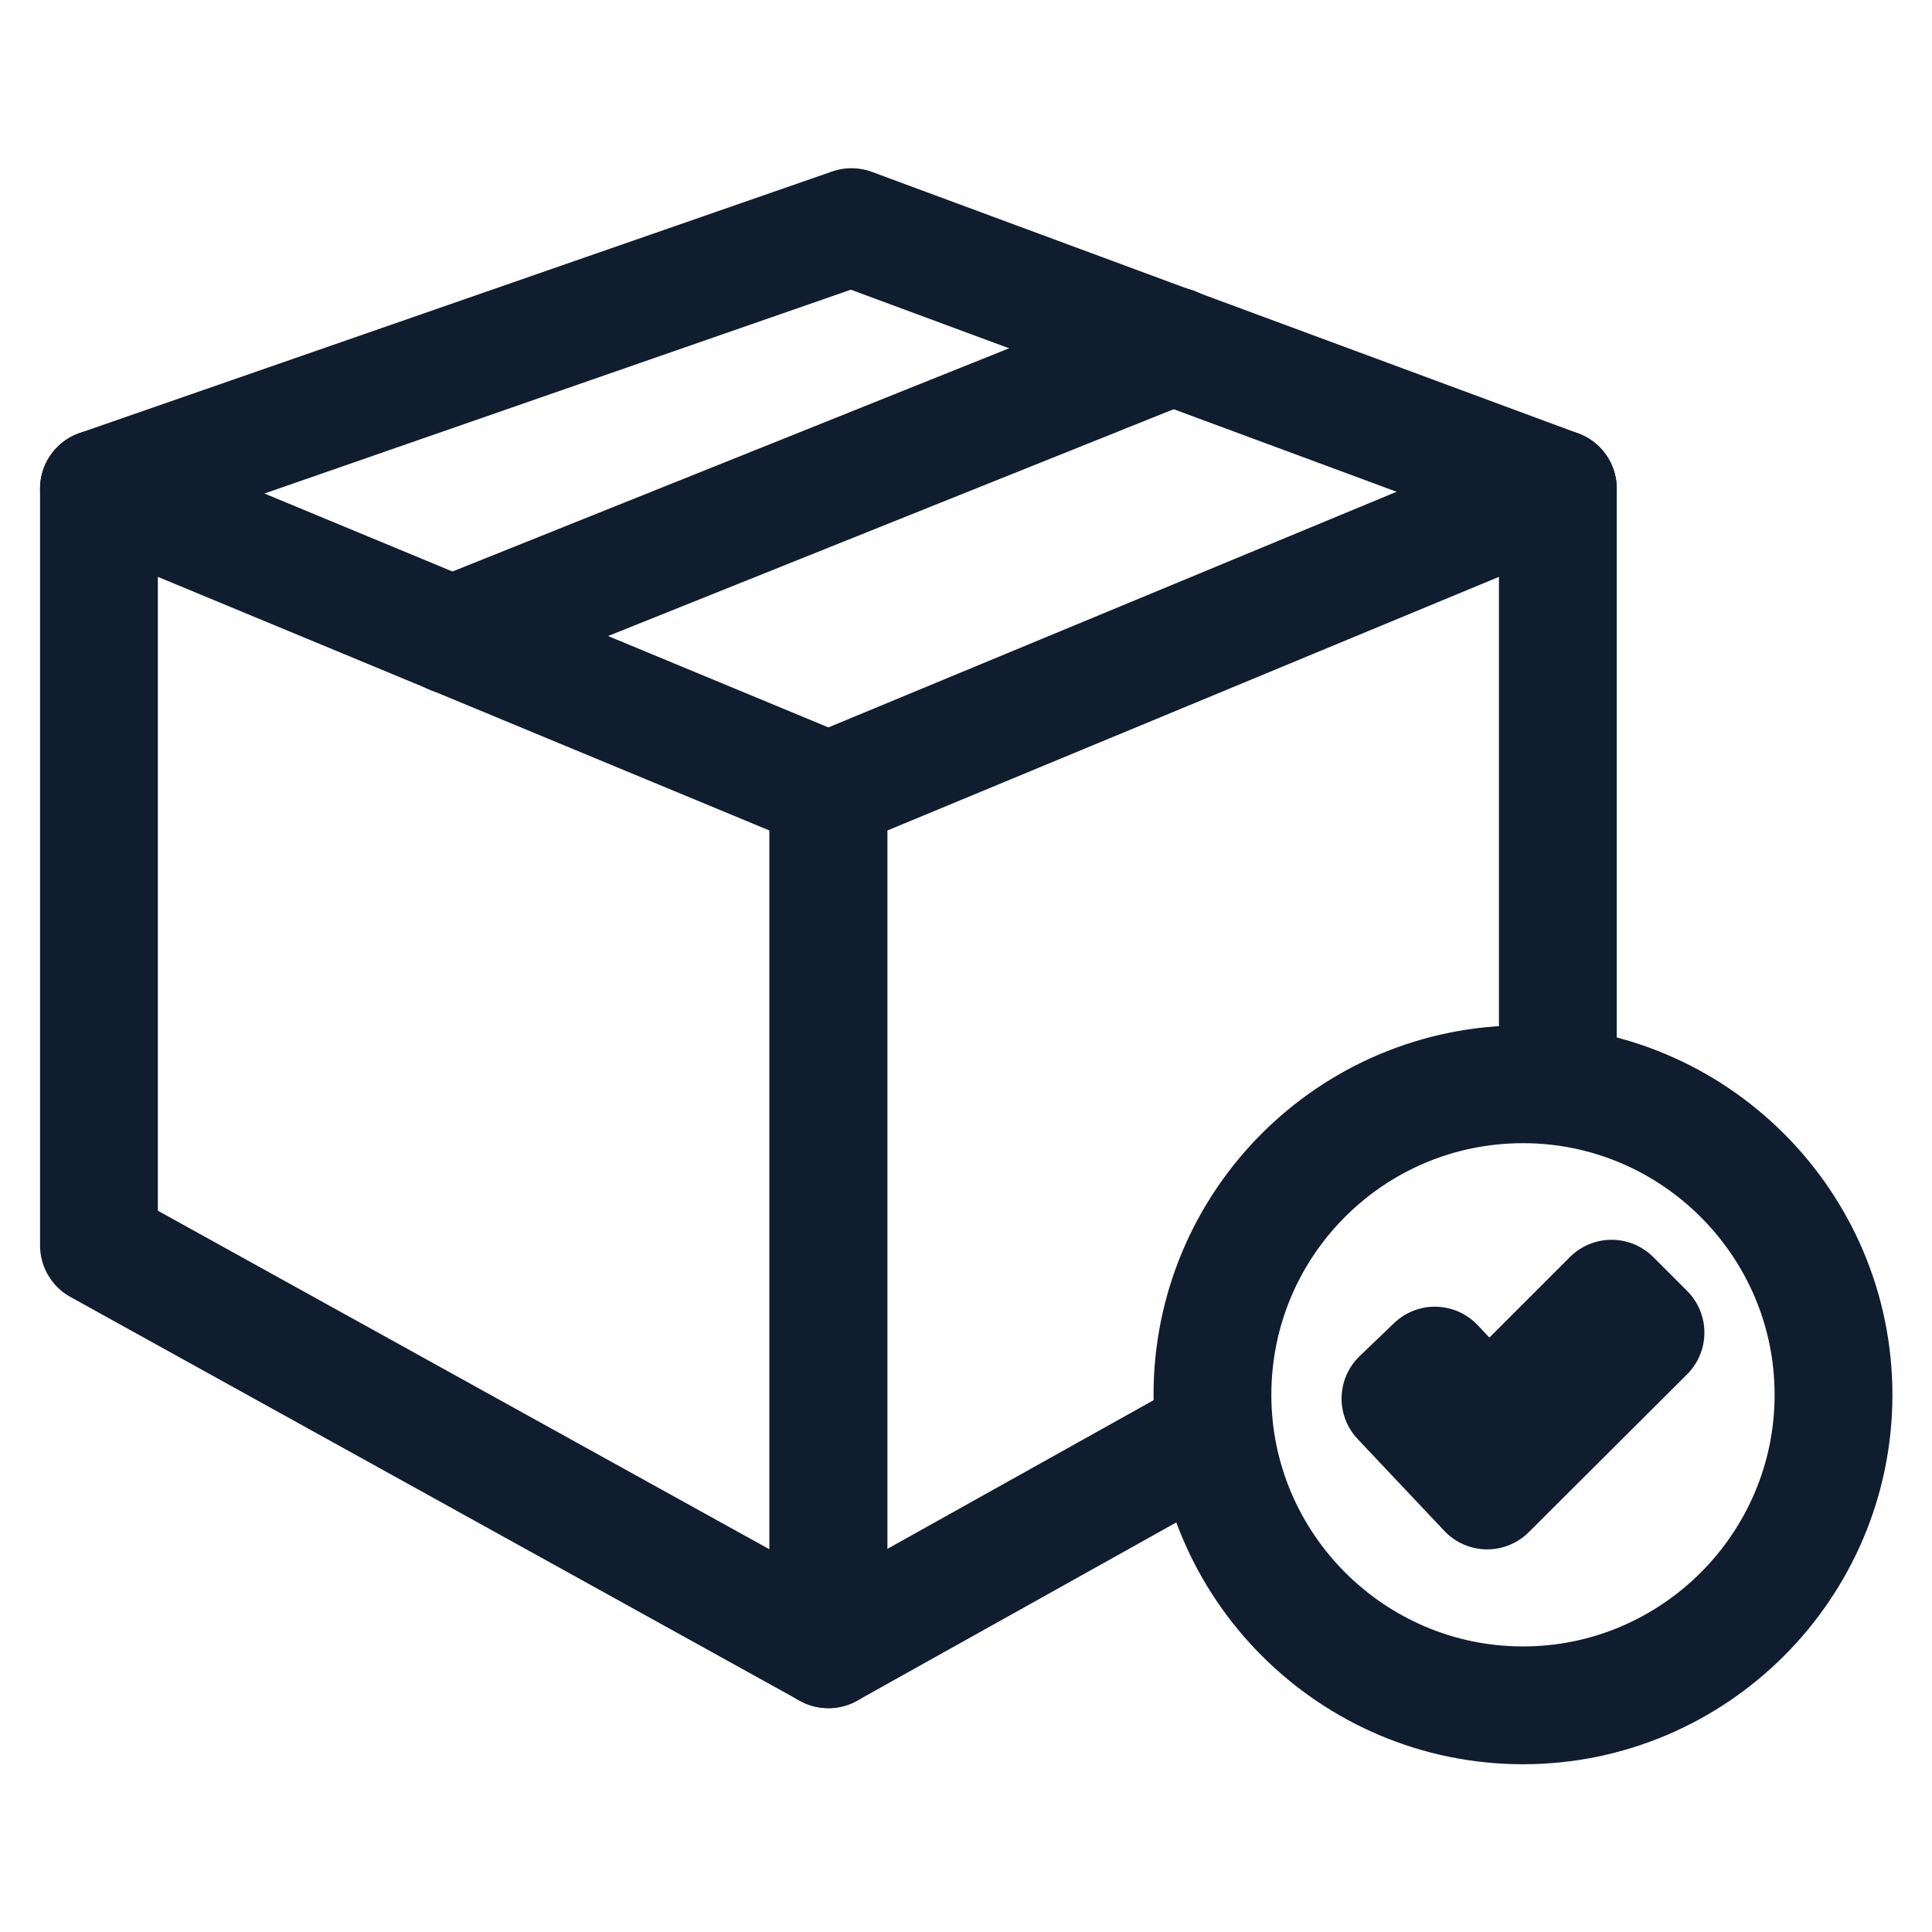
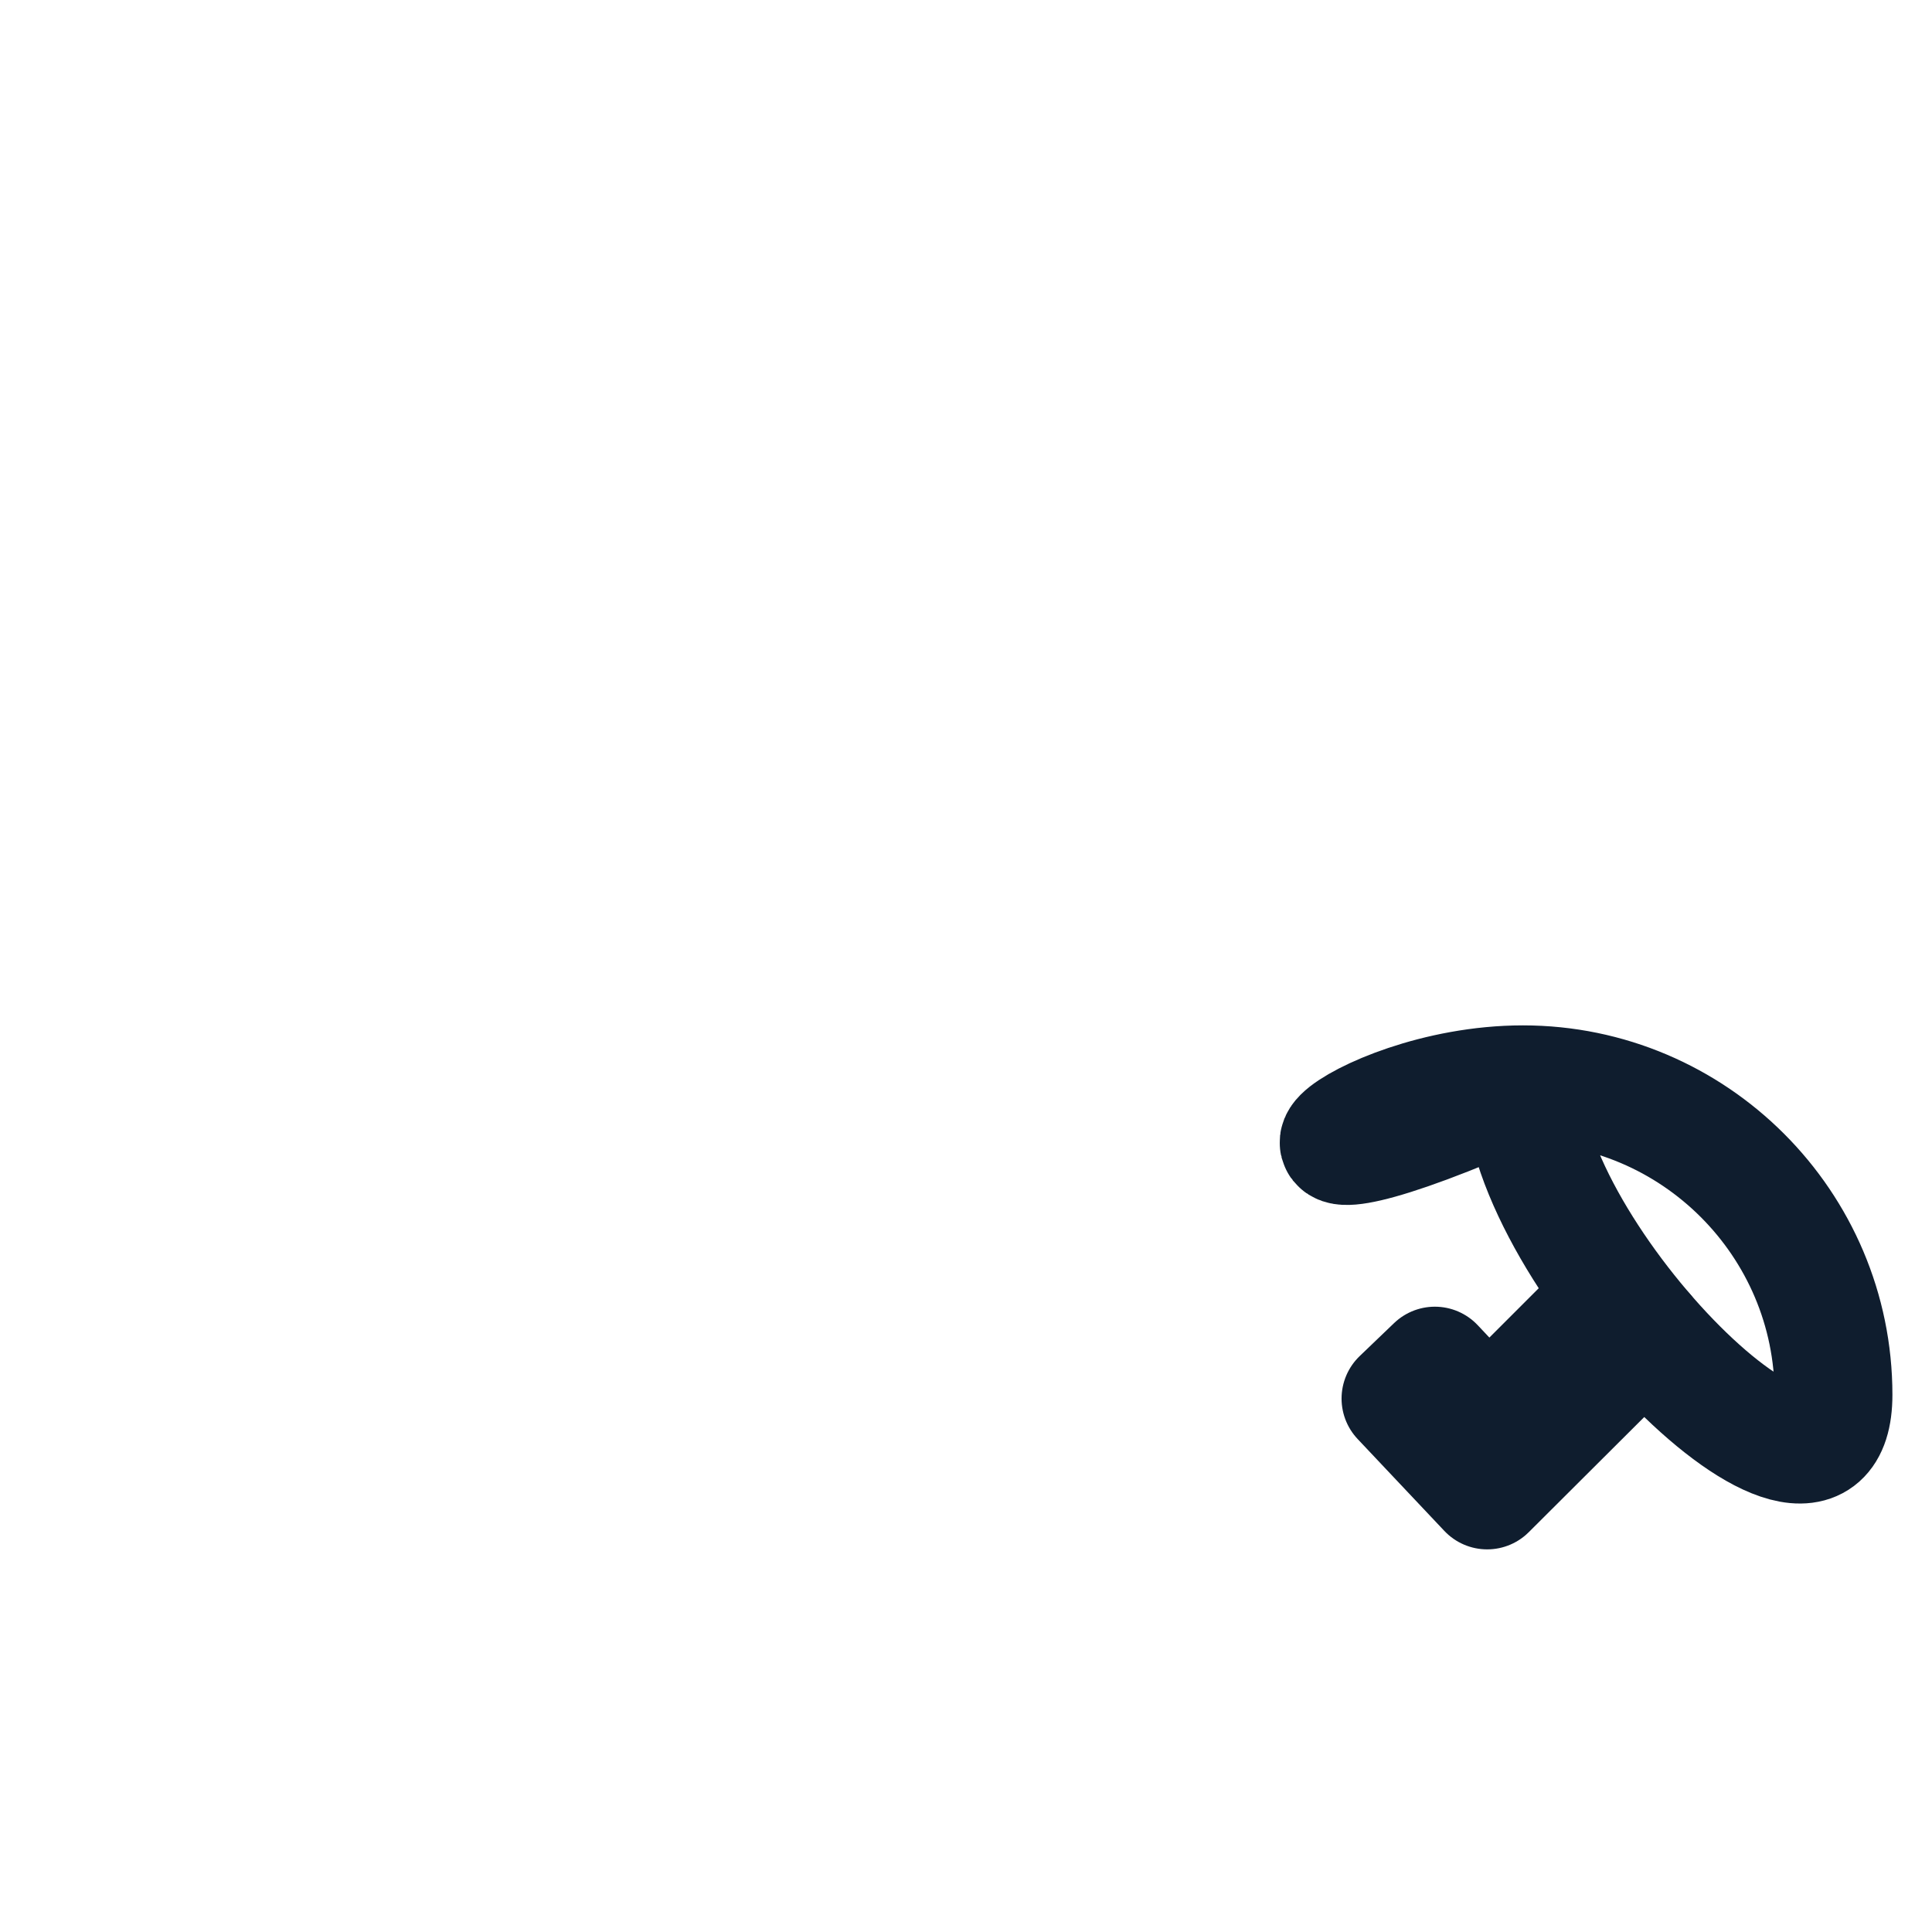
<svg xmlns="http://www.w3.org/2000/svg" version="1.1" id="Calque_1" x="0px" y="0px" viewBox="0 0 41 41" style="enable-background:new 0 0 41 41;" xml:space="preserve">
  <style type="text/css">
	.st0{fill:none;stroke:#0F1D2E;stroke-width:2.5;stroke-linecap:round;stroke-linejoin:round;stroke-miterlimit:10;}
</style>
  <g>
    <g>
-       <polygon class="st0" points="17.58,35 2.1,26.43 2.1,10.37 17.58,16.79   " />
-       <polyline class="st0" points="25.1,30.8 17.58,35 17.58,16.79 33.06,10.37 33.06,22.96   " />
-       <polyline class="st0" points="2.1,10.37 18.07,4.82 33.06,10.37   " />
-       <line class="st0" x1="9.59" y1="13.48" x2="24.9" y2="7.34" />
-     </g>
+       </g>
    <path class="st0" d="M4.21,24.95" />
-     <path class="st0" d="M32.32,23.01c3.63,0,6.59,2.96,6.59,6.59c0,3.63-2.96,6.59-6.59,6.59s-6.59-2.96-6.59-6.59   C25.73,25.96,28.68,23.01,32.32,23.01" />
+     <path class="st0" d="M32.32,23.01c3.63,0,6.59,2.96,6.59,6.59s-6.59-2.96-6.59-6.59   C25.73,25.96,28.68,23.01,32.32,23.01" />
    <polygon class="st0" points="31.56,31.63 29.72,29.68 30.45,28.98 31.58,30.18 34.2,27.56 34.92,28.28  " />
  </g>
</svg>